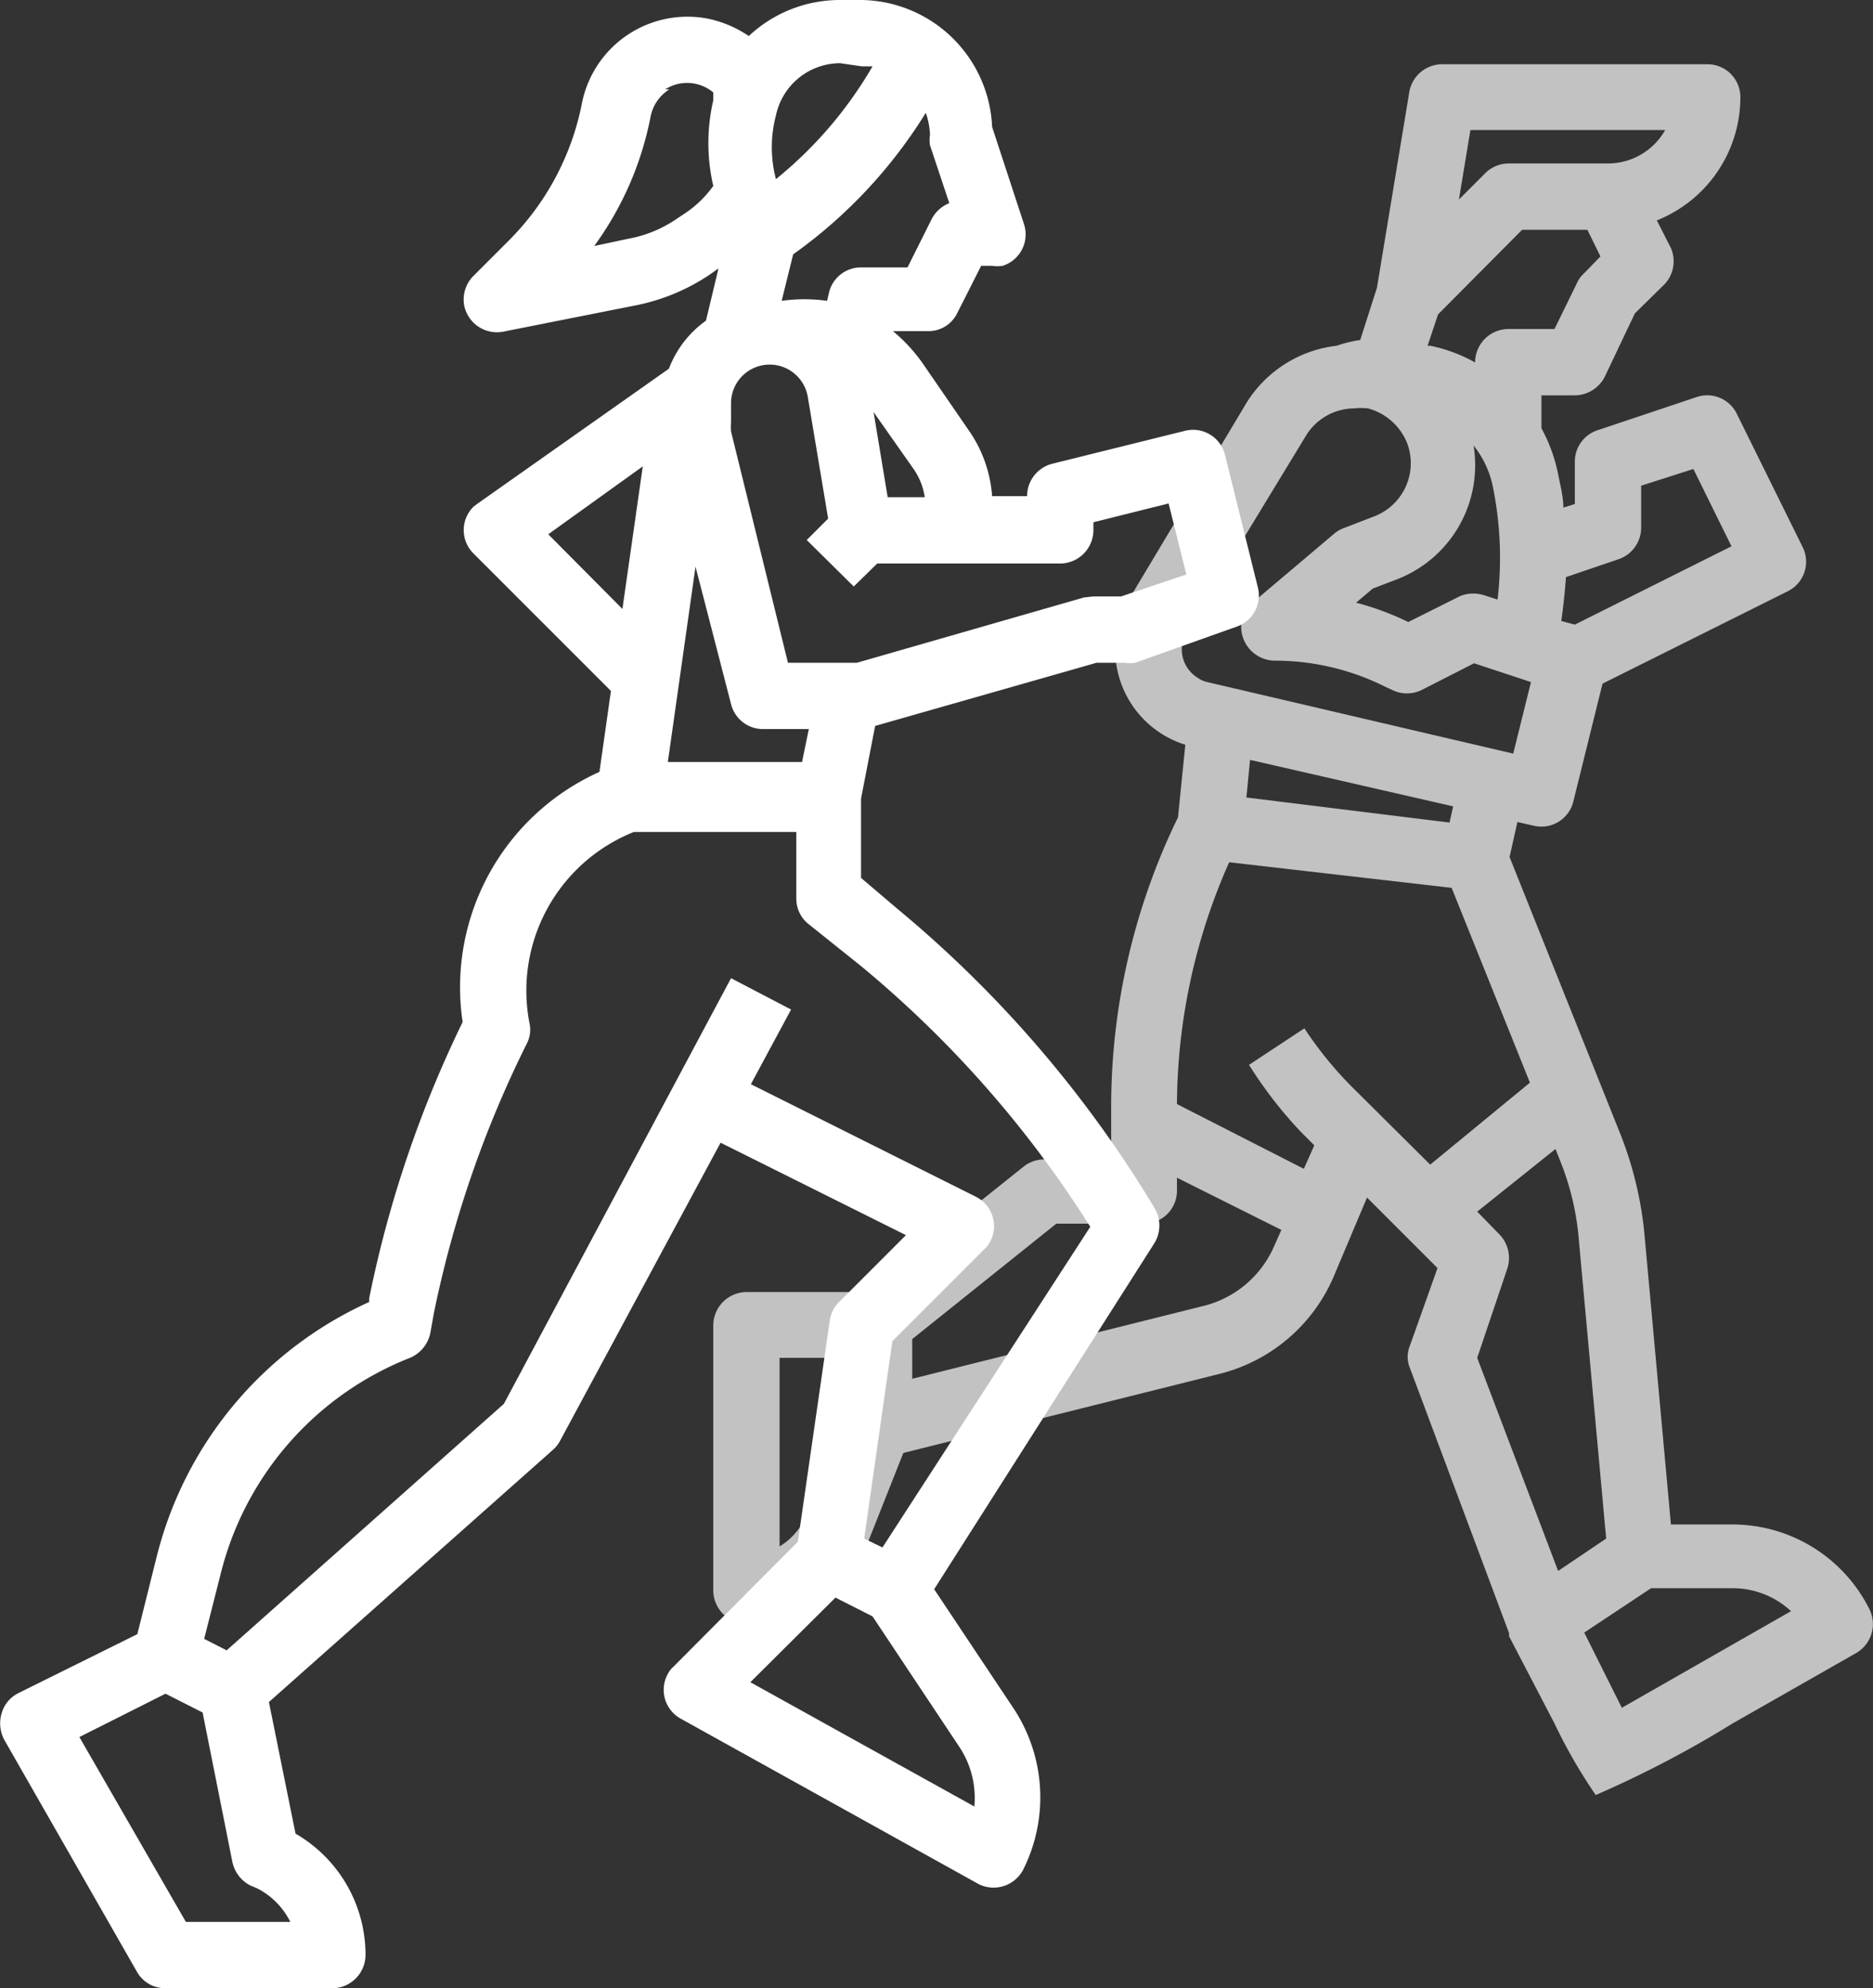
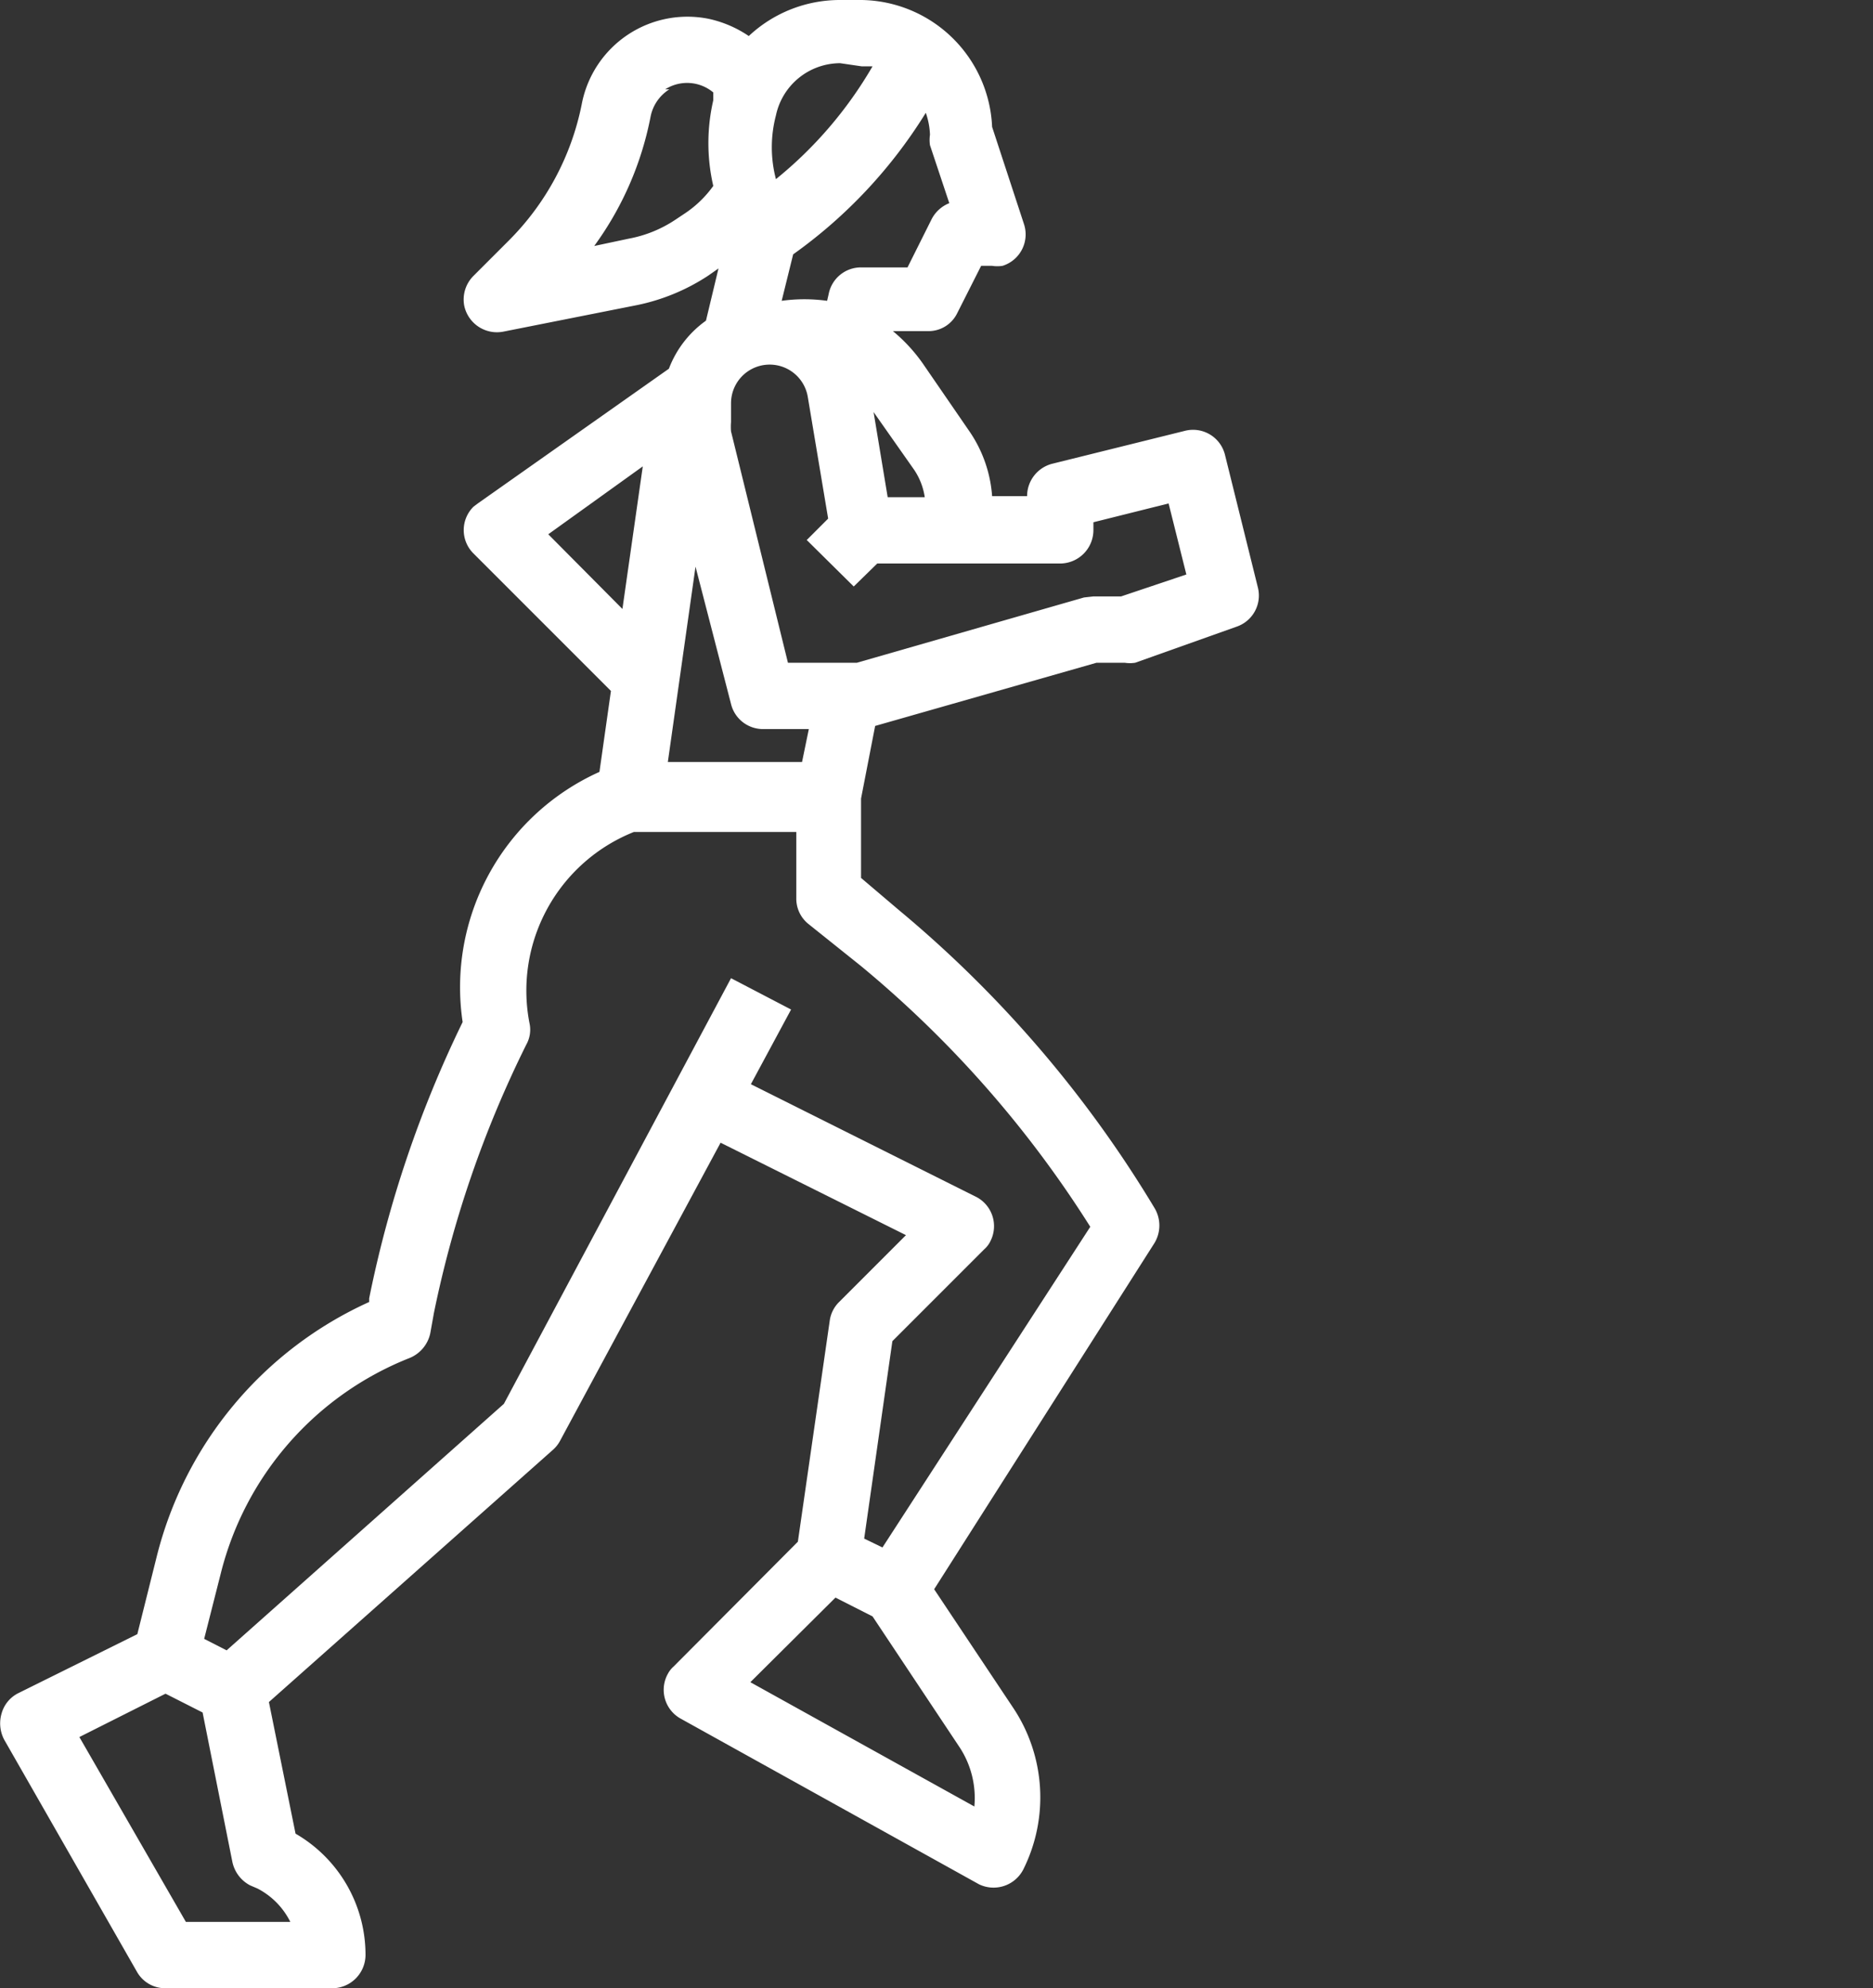
<svg xmlns="http://www.w3.org/2000/svg" viewBox="0 0 35.87 38.07">
  <rect x="0" y="0" width="35.87" height="38.07" fill="#333333" stroke="none" />
  <defs>
    <style>.cls-1{opacity:0.7;}.cls-2{fill:#fff;}</style>
  </defs>
  <g id="Calque_2" data-name="Calque 2">
    <g id="Calque_1-2" data-name="Calque 1">
      <g id="Out_line" data-name="Out line" class="cls-1">
-         <path class="cls-2" d="M30.56,34.37A20.42,20.42,0,0,0,33.18,33l2.37-1.35a.64.64,0,0,0,.25-.84,2.93,2.93,0,0,0-2.62-1.62H32l-.5-5.48a7,7,0,0,0-.47-2l-2.12-5.3.15-.67.31.07a.63.63,0,0,0,.76-.46l.56-2.26,3.55-1.77a.63.63,0,0,0,.28-.85L33.26,7.92a.63.63,0,0,0-.76-.32l-1.91.64a.63.63,0,0,0-.43.6v.81l-.22.07c0-.21-.06-.43-.1-.64a3.1,3.1,0,0,0-.32-.88V7.57h.64a.65.65,0,0,0,.57-.35L31.31,6l.57-.56A.64.64,0,0,0,32,4.75l-.27-.53a2.54,2.54,0,0,0,1.6-2.36.63.63,0,0,0-.63-.63H27.62a.64.64,0,0,0-.63.53l-.62,3.75-.32,1a2.46,2.46,0,0,0-.45.11A2.35,2.35,0,0,0,23.88,7.7l-2.25,3.76a2,2,0,0,0-.19.42,1.91,1.91,0,0,0,1.26,2.38l-.14,1.39a12.65,12.65,0,0,0-1.28,5.55v1H20a.63.63,0,0,0-.4.14l-3,2.4H14.3a.64.64,0,0,0-.64.64v5.07a.64.64,0,0,0,.64.64,2.52,2.52,0,0,0,2.33-1.58l.67-1.69,6.08-1.52a3.23,3.23,0,0,0,2.15-1.83l.65-1.54,1.35,1.35L27,25.77a.55.55,0,0,0,0,.42l1.9,5.08,0,.06L29.77,33A10,10,0,0,0,30.56,34.37ZM29.9,11.89q.06-.42.09-.84l1-.34a.64.64,0,0,0,.44-.6V9.3l1-.32.73,1.48-3,1.5ZM28.22,8.53a1.85,1.85,0,0,1,.37.79,6.83,6.83,0,0,1,.09,2.16l-.22-.07a.69.69,0,0,0-.49,0l-1,.5a5.36,5.36,0,0,0-1-.37l.32-.27.47-.18A2.34,2.34,0,0,0,28.22,8.53Zm.67-5.4a.64.64,0,0,0-.45.19l-.5.5.22-1.33h3.73a1.26,1.26,0,0,1-1.1.64Zm0,3.17a.64.64,0,0,0-.64.64,3,3,0,0,0-.86-.32h-.05l.2-.6L29.15,4.4H30.4l.25.51-.3.31a.65.65,0,0,0-.13.16l-.45.92Zm-5.77,6.76a.49.49,0,0,1-.18-.08.64.64,0,0,1-.22-.87L25,8.36a1.09,1.09,0,0,1,.93-.54,1.26,1.26,0,0,1,.27,0,1.12,1.12,0,0,1,.75.67,1.09,1.09,0,0,1-.64,1.4l-.57.22a.59.59,0,0,0-.19.11L24,11.53a.62.62,0,0,0-.23.48.65.65,0,0,0,.64.64,4.72,4.72,0,0,1,2.12.5l.13.06a.64.64,0,0,0,.57,0l1-.51,1.09.36-.34,1.37Zm.82,1.49,3.89.89-.07.31-3.89-.48Zm6.4,16.71,1.28-.85h1.56a1.64,1.64,0,0,1,1.12.44L31.06,32.7ZM28.7,23.62l-.41-.42,1.5-1.2.07.18a5.19,5.19,0,0,1,.38,1.6l.52,5.68-.92.62L28.29,26l.57-1.69A.65.65,0,0,0,28.7,23.62Zm-6.16-2.48a11.52,11.52,0,0,1,1-4.63L27.8,17l1.5,3.73L27.39,22.3l-1.52-1.51a7.26,7.26,0,0,1-.89-1.1l-1.06.7a8.21,8.21,0,0,0,1,1.29l.25.25-.2.45Zm-5.07,4.5,2.76-2.21h1.68a.63.63,0,0,0,.63-.63v-.25l2,1-.17.38A2,2,0,0,1,23.07,25l-5.6,1.4ZM14.93,26H16.2v1.15L15.45,29a1.28,1.28,0,0,1-.52.61Z" />
-       </g>
+         </g>
      <g id="Out_line-2" data-name="Out line">
        <path class="cls-2" d="M.08,33.31l2.54,4.44a.62.62,0,0,0,.55.32H6.34A.64.64,0,0,0,7,37.43a2.68,2.68,0,0,0-1.34-2.32l-.51-2.52,5.44-4.83a.62.62,0,0,0,.14-.18l3.07-5.7,3.55,1.77-1.28,1.28a.62.62,0,0,0-.18.36l-.61,4.23-2.38,2.39a.49.49,0,0,0-.11.14.63.63,0,0,0,.25.86l5.71,3.17,0,0a.64.64,0,0,0,.85-.29,3.09,3.09,0,0,0-.19-3.08l-1.52-2.28,4.22-6.63a.65.65,0,0,0,0-.67,22.44,22.44,0,0,0-4.89-5.7l-.73-.62V15.29l.27-1.39L21,12.69h.54a.64.64,0,0,0,.2,0L23.68,12a.63.63,0,0,0,.41-.75l-.63-2.54h0a.63.63,0,0,0-.77-.46l-2.54.63a.64.64,0,0,0-.48.62H19a2.51,2.51,0,0,0-.42-1.22L17.7,7a3.14,3.14,0,0,0-.6-.66h.67A.61.61,0,0,0,18.33,6l.46-.91H19a.65.65,0,0,0,.2,0,.63.63,0,0,0,.41-.8L19,2.43A2.54,2.54,0,0,0,16.5,0h-.42a2.55,2.55,0,0,0-1.74.69,2.19,2.19,0,0,0-.77-.33A2.06,2.06,0,0,0,11.14,2a5.1,5.1,0,0,1-1.4,2.61l-.67.67a.64.64,0,0,0-.18.57.64.64,0,0,0,.75.5l2.57-.51a3.91,3.91,0,0,0,1.35-.56l.2-.14h0l-.24,1a2,2,0,0,0-.71.92L9.15,9.64l-.08.06a.63.63,0,0,0,0,.9l2.63,2.63-.22,1.55a4.52,4.52,0,0,0-2.62,4.79,22,22,0,0,0-1.79,5.29v.07A7.29,7.29,0,0,0,3,29.81l-.37,1.48L.35,32.42a.62.62,0,0,0-.32.39A.67.67,0,0,0,.08,33.31ZM12.79,14.59l.53-3.74L14,13.48a.63.63,0,0,0,.61.48h.88l-.13.63ZM10.5,10.23l1.81-1.3-.39,2.73Zm2.24-8.52a.78.78,0,0,1,.92.06c0,.05,0,.1,0,.15a3.64,3.64,0,0,0,0,1.64,2.1,2.1,0,0,1-.52.51l-.21.14a2.39,2.39,0,0,1-.89.36l-.66.14a6.19,6.19,0,0,0,1.08-2.48.8.8,0,0,1,.36-.52Zm3.76-.44.21,0a7.83,7.83,0,0,1-1.85,2.16,2.4,2.4,0,0,1,0-1.22,1.26,1.26,0,0,1,1.23-1Zm-.66,4.49a3.17,3.17,0,0,0-.87,0h0l.22-.89a9.37,9.37,0,0,0,2.54-2.71,1.42,1.42,0,0,1,.08.42.69.69,0,0,0,0,.2l.37,1.11a.65.65,0,0,0-.34.31l-.46.92H16.5a.63.63,0,0,0-.63.51Zm1.87,3.76H17l-.27-1.63L17.51,9A1.27,1.27,0,0,1,17.71,9.52Zm3.05,1.92-4.35,1.25H15.09L14,8.26a1.1,1.1,0,0,1,0-.18V7.72a.74.74,0,0,1,1.47-.12l.39,2.33-.41.41.9.89.45-.44H20.3a.64.64,0,0,0,.64-.64V10l1.44-.36L22.72,11l-1.25.42h-.53ZM14.37,32.21,16,30.59l.71.36,1.65,2.48a1.77,1.77,0,0,1,.3,1.16ZM9.65,26.88,4.34,31.6l-.43-.22.32-1.26A6,6,0,0,1,7.85,26a.66.66,0,0,0,.39-.47l.07-.39A21,21,0,0,1,10.08,20a.58.58,0,0,0,.06-.41,3.27,3.27,0,0,1,2-3.66l.06,0h3.05v1.27a.62.62,0,0,0,.23.49l1,.8a21,21,0,0,1,4.4,5L16.9,29.63l-.35-.17.54-3.78,1.76-1.76a.48.48,0,0,0,.12-.16.63.63,0,0,0-.29-.85l-4.3-2.15.77-1.43L14,18.73ZM1.52,33.26l1.65-.83.71.36.57,2.86a.66.66,0,0,0,.34.45l.14.06a1.44,1.44,0,0,1,.63.64h-2Z" />
      </g>
    </g>
  </g>
</svg>